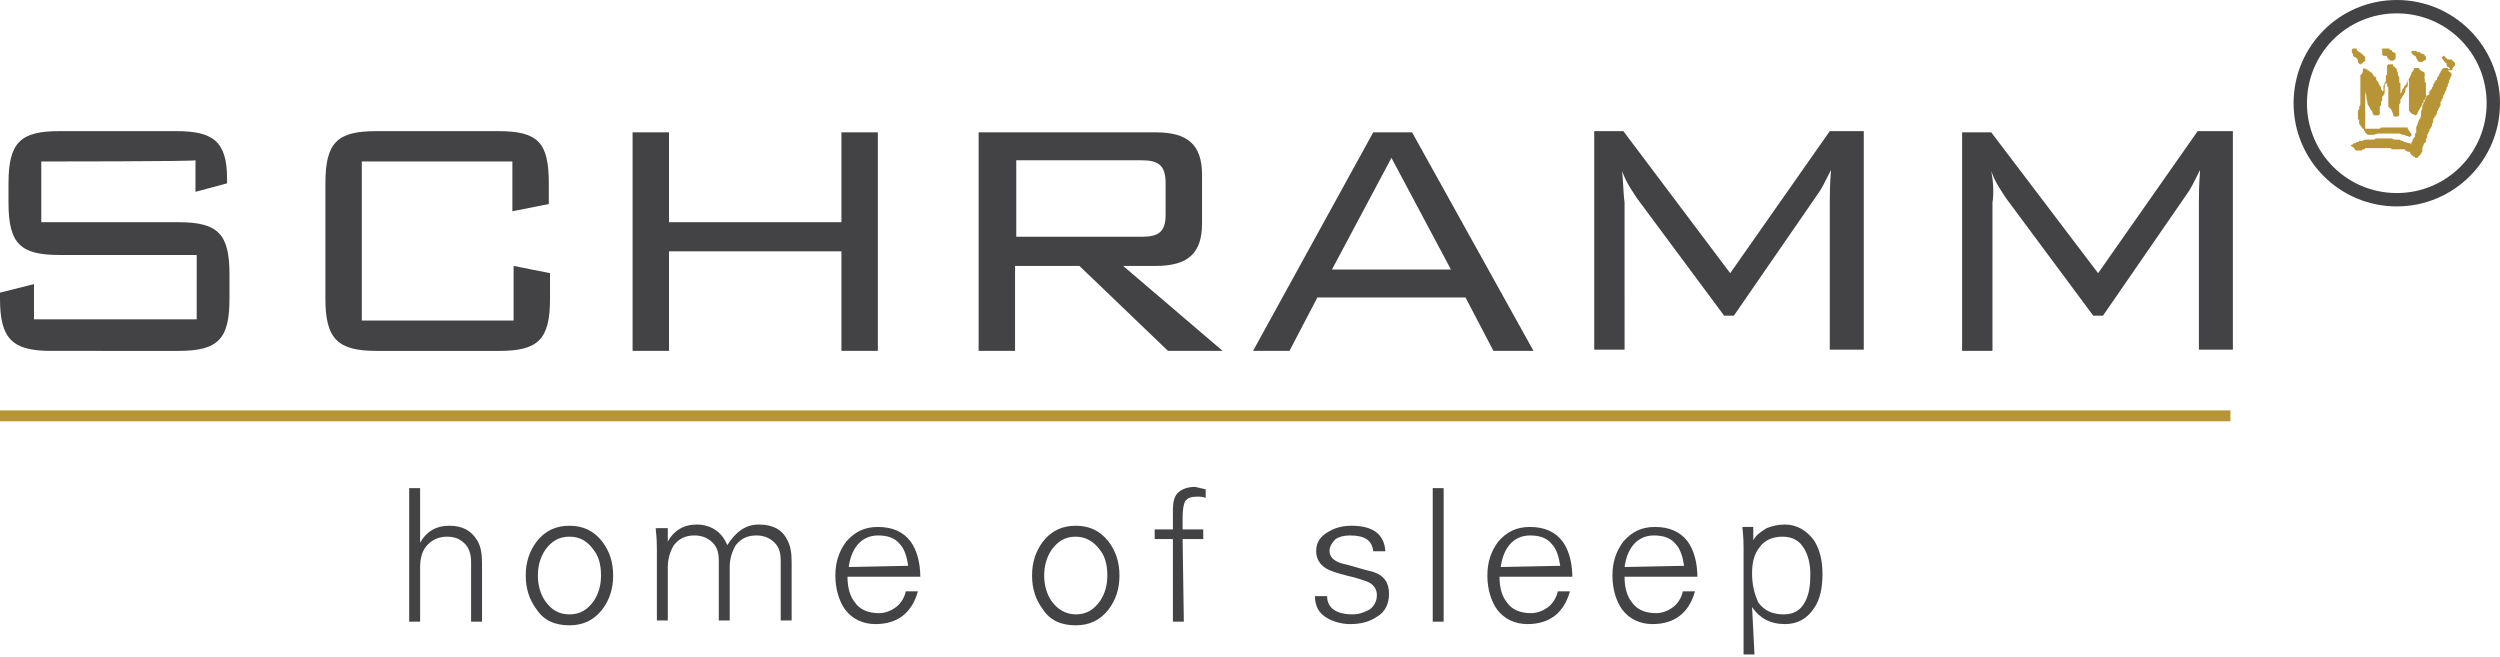
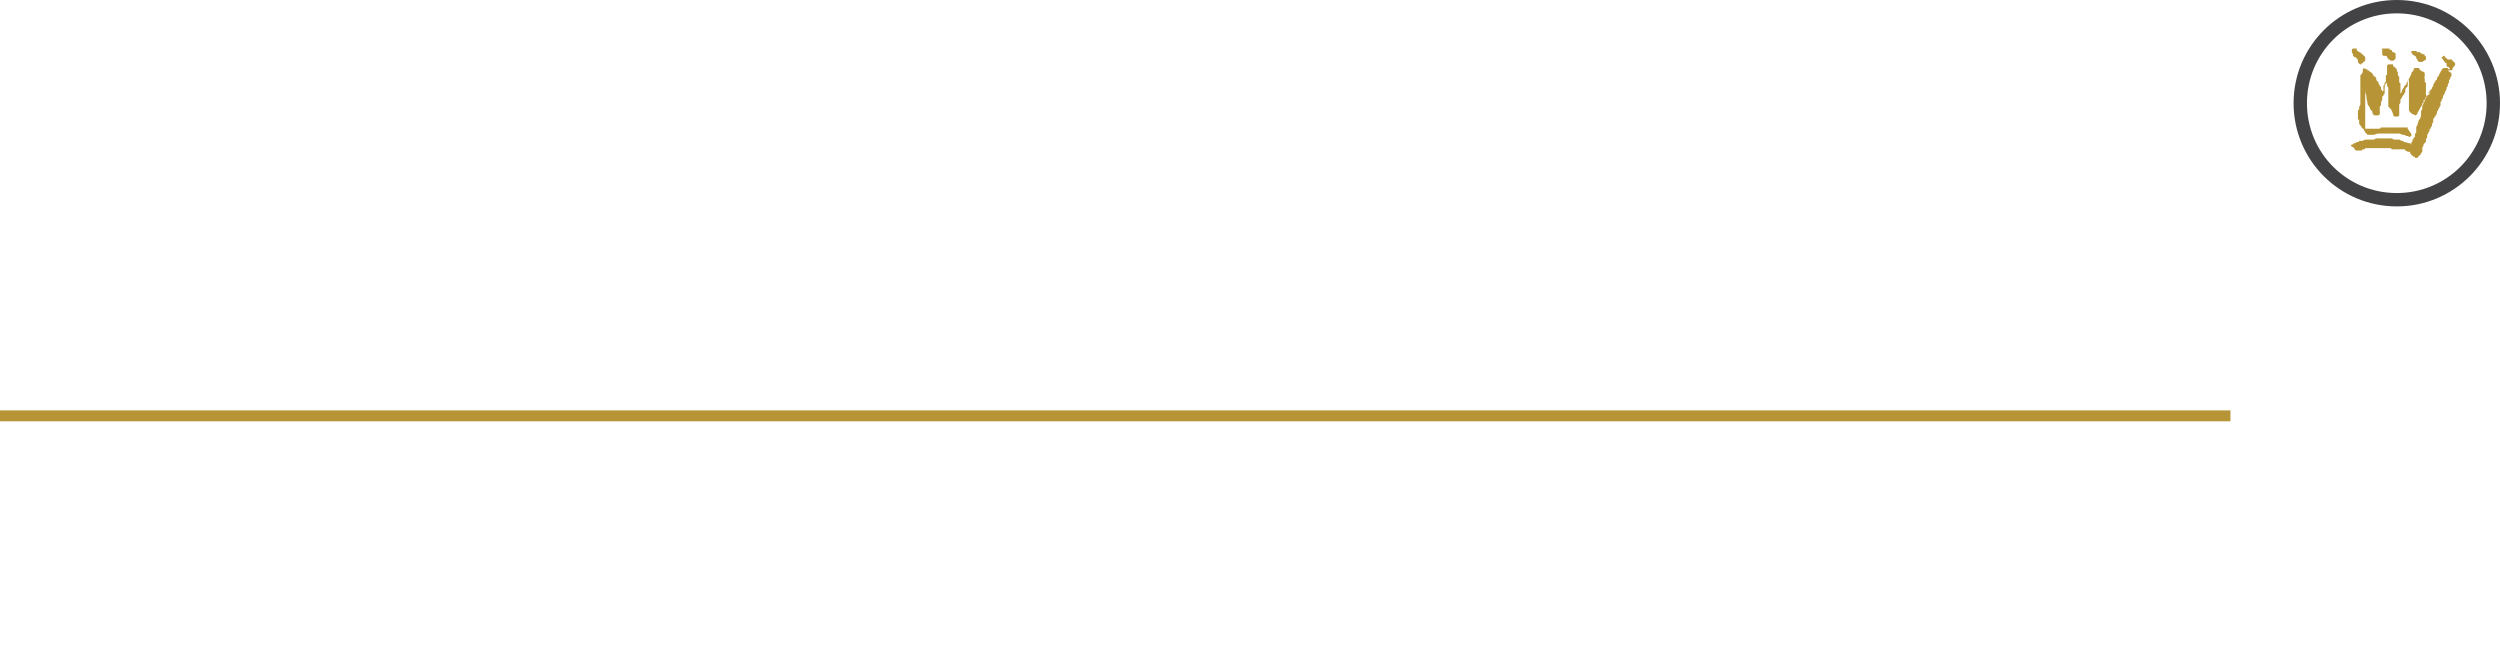
<svg xmlns="http://www.w3.org/2000/svg" version="1.1" id="Ebene_1" x="0px" y="0px" viewBox="0 0 205.9 54.1" style="enable-background:new 0 0 205.9 54.1;" xml:space="preserve">
  <style type="text/css">
	.st0{fill:#434244;}
	.st1{fill:#B79435;}
</style>
-   <path id="home_of_sleep" class="st0" d="M34.6,40.2v4.5c0.5-0.9,1.3-1.4,2.4-1.4s1.8,0.4,2.3,1.2c0.3,0.5,0.4,1.1,0.4,1.9v4.8h-0.9  v-4.9c0-0.7-0.2-1.2-0.5-1.5c-0.4-0.4-0.8-0.6-1.5-0.6c-0.7,0-1.3,0.3-1.7,0.8c-0.4,0.5-0.5,1.1-0.5,1.8v4.4h-0.9v-11  C33.7,40.2,34.6,40.2,34.6,40.2z M49.5,47.4c0,0.8-0.2,1.5-0.6,2.1c-0.5,0.7-1.1,1.1-2,1.1s-1.5-0.4-2-1.1c-0.4-0.6-0.6-1.3-0.6-2.1  c0-0.8,0.2-1.5,0.6-2.1c0.5-0.7,1.1-1.1,2-1.1s1.5,0.4,2,1.1C49.3,45.8,49.5,46.5,49.5,47.4 M46.9,43.3c-1.1,0-2,0.4-2.7,1.3  c-0.6,0.8-0.9,1.7-0.9,2.8s0.3,2,0.9,2.8c0.6,0.9,1.5,1.3,2.7,1.3c1.1,0,2-0.4,2.7-1.3c0.6-0.8,0.9-1.7,0.9-2.8s-0.3-2-0.9-2.8  C48.9,43.7,48,43.3,46.9,43.3 M54,43.5c0.1,0.9,0.1,1.4,0.1,1.7v5.9H55v-4.4c0-0.7,0.2-1.3,0.5-1.8c0.4-0.5,0.9-0.8,1.7-0.8  c0.6,0,1.1,0.2,1.5,0.6c0.4,0.4,0.5,0.9,0.5,1.5v4.9h0.9v-4.4c0-0.7,0.2-1.3,0.5-1.8c0.4-0.5,0.9-0.8,1.7-0.8c0.6,0,1.1,0.2,1.5,0.6  c0.4,0.4,0.5,0.9,0.5,1.5v4.9h0.9v-4.8c0-0.8-0.1-1.4-0.4-1.9c-0.4-0.8-1.2-1.2-2.3-1.2c-1.1,0-1.9,0.6-2.6,1.7  c-0.2-0.5-0.5-0.9-0.9-1.2c-0.4-0.3-1-0.5-1.6-0.5c-1.1,0-1.9,0.5-2.4,1.4l0,0l0-1.1C55,43.5,54,43.5,54,43.5z M69.9,46.7  c0.1-0.7,0.3-1.3,0.7-1.8c0.4-0.5,1-0.8,1.7-0.8c0.8,0,1.4,0.2,1.8,0.7c0.4,0.4,0.6,1.1,0.7,1.8L69.9,46.7 M75.8,47.6  c0-1.3-0.3-2.3-0.8-3c-0.6-0.8-1.5-1.2-2.7-1.2c-1.1,0-1.9,0.4-2.6,1.2c-0.6,0.8-0.9,1.7-0.9,2.8c0,1.1,0.3,2.1,0.8,2.8  c0.6,0.8,1.5,1.2,2.5,1.2c1.8,0,3-0.9,3.5-2.7h-1c-0.1,0.5-0.4,1-0.8,1.3c-0.4,0.3-0.9,0.5-1.4,0.5c-0.9,0-1.6-0.3-2-0.9  c-0.4-0.5-0.6-1.2-0.6-2.1H75.8 M91.2,47.4c0,0.8-0.2,1.5-0.6,2.1c-0.5,0.7-1.1,1.1-2,1.1c-0.8,0-1.5-0.4-2-1.1  c-0.4-0.6-0.6-1.3-0.6-2.1c0-0.8,0.2-1.5,0.6-2.1c0.5-0.7,1.1-1.1,2-1.1c0.8,0,1.5,0.4,2,1.1C91,45.8,91.2,46.5,91.2,47.4   M88.6,43.3c-1.1,0-2,0.4-2.7,1.3c-0.6,0.8-0.9,1.7-0.9,2.8s0.3,2,0.9,2.8c0.6,0.9,1.5,1.3,2.7,1.3c1.1,0,2-0.4,2.7-1.3  c0.6-0.8,0.9-1.7,0.9-2.8s-0.3-2-0.9-2.8C90.6,43.7,89.7,43.3,88.6,43.3 M97.4,44.4h1.7v-0.8h-1.7v-1c0-0.7,0.1-1.1,0.2-1.3  c0.2-0.3,0.5-0.4,1.1-0.4c0.1,0,0.3,0,0.6,0.1v-0.7c-0.5-0.1-0.8-0.2-0.9-0.2c-0.6,0-1.1,0.2-1.4,0.5c-0.3,0.3-0.4,0.8-0.4,1.4v1.6  h-1.5v0.8h1.5v6.8h0.9L97.4,44.4L97.4,44.4z M108.4,45.4c0,0.6,0.3,1.1,0.8,1.4c0.3,0.2,0.9,0.4,1.7,0.6c0.9,0.2,1.4,0.4,1.7,0.5  c0.5,0.2,0.8,0.6,0.8,1.1c0,0.5-0.2,0.9-0.6,1.2c-0.4,0.2-0.8,0.4-1.4,0.4c-1.3,0-2.1-0.5-2.1-1.5h-1c0,0.8,0.3,1.4,1,1.8  c0.5,0.3,1.2,0.5,1.9,0.5c0.9,0,1.6-0.2,2.2-0.6c0.7-0.4,1-1.1,1-1.9c0-0.9-0.4-1.5-1.3-1.8c-0.9-0.2-1.7-0.5-2.6-0.7  c-0.7-0.2-1-0.6-1-1c0-0.4,0.2-0.7,0.5-1c0.3-0.2,0.7-0.3,1.2-0.3c1.2,0,1.8,0.4,1.9,1.3h1c-0.1-1.4-1-2.1-2.8-2.1  c-0.8,0-1.4,0.2-1.9,0.5C108.7,44.2,108.4,44.7,108.4,45.4 M118,51.2h0.9v-11H118V51.2z M123.6,46.7c0.1-0.7,0.3-1.3,0.7-1.8  c0.4-0.5,1-0.8,1.7-0.8c0.8,0,1.4,0.2,1.8,0.7c0.4,0.4,0.6,1.1,0.7,1.8L123.6,46.7 M129.5,47.6c0-1.3-0.3-2.3-0.8-3  c-0.6-0.8-1.5-1.2-2.7-1.2c-1.1,0-1.9,0.4-2.6,1.2c-0.6,0.8-0.9,1.7-0.9,2.8c0,1.1,0.3,2.1,0.8,2.8c0.6,0.8,1.5,1.2,2.5,1.2  c1.8,0,3-0.9,3.5-2.7h-1c-0.1,0.5-0.4,1-0.8,1.3c-0.4,0.3-0.9,0.5-1.4,0.5c-0.9,0-1.6-0.3-2-0.9c-0.4-0.5-0.6-1.2-0.6-2.1H129.5   M133.8,46.7c0.1-0.7,0.3-1.3,0.7-1.8c0.4-0.5,1-0.8,1.7-0.8c0.8,0,1.4,0.2,1.8,0.7c0.4,0.4,0.6,1.1,0.7,1.8L133.8,46.7 M139.8,47.6  c0-1.3-0.3-2.3-0.8-3c-0.6-0.8-1.5-1.2-2.7-1.2c-1.1,0-1.9,0.4-2.6,1.2c-0.6,0.8-0.9,1.7-0.9,2.8c0,1.1,0.3,2.1,0.8,2.8  c0.6,0.8,1.5,1.2,2.5,1.2c1.8,0,3-0.9,3.5-2.7h-1c-0.1,0.5-0.4,1-0.8,1.3c-0.4,0.3-0.9,0.5-1.4,0.5c-0.9,0-1.6-0.3-2-0.9  c-0.4-0.5-0.6-1.2-0.6-2.1H139.8 M144.3,47.2c0-0.9,0.2-1.6,0.6-2.1c0.4-0.6,1.1-0.9,1.9-0.9c0.8,0,1.4,0.3,1.8,1  c0.3,0.5,0.5,1.2,0.5,2.1c0,0.9-0.1,1.6-0.4,2.2c-0.4,0.8-1,1.1-1.8,1.1c-0.9,0-1.6-0.3-2.1-1C144.5,48.9,144.3,48.2,144.3,47.2   M144.3,50c0.6,0.9,1.5,1.4,2.7,1.4c1,0,1.8-0.4,2.4-1.3c0.5-0.7,0.7-1.7,0.7-2.8c0-1.1-0.2-2-0.7-2.8c-0.6-0.8-1.4-1.3-2.4-1.3  c-0.5,0-1,0.1-1.5,0.3c-0.5,0.3-0.9,0.6-1.1,1l0,0l0-1.1h-0.9c0.1,0.9,0.1,1.4,0.1,1.7v8.8h0.9L144.3,50L144.3,50z" />
  <rect id="Trennlinie" y="33.8" class="st1" width="183.7" height="0.9" />
  <g id="Signet">
    <path class="st1" d="M196.3,4c0.1,0,0.1,0,0.1,0c0,0,0.1,0,0.1,0s0,0,0.1,0c0,0,0.1,0,0.2,0c0,0,0,0,0,0.1c0,0,0.1,0,0.1,0   c0,0,0.1,0,0.1,0.1c0,0.1,0.1,0.1,0.2,0.1c0,0.1,0.1,0.1,0.1,0.1c0,0,0,0,0,0.1v0.2c0,0,0,0,0,0c0,0,0,0.1,0,0.1   c0,0.1-0.1,0.1-0.2,0.2h-0.2c-0.1-0.1-0.1-0.1-0.2-0.1c0,0,0,0,0-0.1c0,0-0.1,0-0.1-0.1c0,0,0-0.1-0.1-0.1c0,0-0.1,0-0.2,0   c0,0-0.1-0.1-0.1-0.1V4.1c0,0,0,0,0,0C196.1,4,196.2,4,196.3,4 M193.8,4C193.8,4.1,193.7,4.1,193.8,4c-0.1,0-0.1,0.1-0.1,0.1   c0,0.1,0,0.2,0,0.2c0,0.1,0.1,0.1,0.1,0.2c0,0,0,0,0,0c0,0,0,0.1,0,0.1c0,0,0,0,0.1,0.1c0.1,0,0.1,0,0.2,0.1c0,0.1,0,0.1,0.1,0.1   v0.2c0,0,0.1,0.2,0.2,0.2c0.1,0,0.1,0,0.1-0.1c0,0,0.1,0,0.1,0c0-0.1,0.1-0.1,0.2-0.2V4.7c-0.1-0.1-0.1-0.1-0.2-0.2   c-0.1-0.1-0.2-0.1-0.2-0.2c0,0-0.1,0-0.1,0c0,0-0.1-0.1-0.1-0.1c-0.1,0-0.1-0.1-0.1-0.1c0,0,0,0,0-0.1c0,0,0,0-0.1,0H193.8    M198.8,4.2c0,0-0.1,0-0.2,0c0,0,0,0,0,0c0,0,0,0.1,0,0.1c0,0.1,0.1,0.1,0.1,0.2c0.1,0,0.1,0.1,0.2,0.1c0,0,0.1,0.1,0.1,0.1   c0,0,0,0.1,0,0.1c0,0,0.1,0.1,0.1,0.1c0,0,0,0.1,0,0.1c0,0,0.1,0.1,0.2,0.1c0,0,0,0,0,0h0.2c0.1-0.1,0.2-0.1,0.3-0.2   c0,0,0-0.1,0-0.2c0,0,0,0,0,0c0,0,0,0,0,0c0,0,0-0.1-0.1-0.1c0,0,0,0,0,0c0,0,0-0.1,0-0.1c-0.1,0-0.2-0.1-0.3-0.1c0,0,0,0-0.1-0.1   c-0.1,0-0.1,0-0.2,0c0,0-0.1-0.1-0.1-0.1c0,0-0.1,0-0.1,0C198.8,4.2,198.8,4.2,198.8,4.2 M201.3,4.6c0,0-0.1,0-0.1,0   c0,0.1,0,0.1-0.1,0.1v0.1c0.1,0,0.1,0.2,0.2,0.2c0,0.1,0.1,0.2,0.2,0.2v0.2c0,0,0,0.1,0.1,0.1c0.1,0,0.1,0.1,0.2,0.2v0   c0,0,0,0-0.1,0s-0.1-0.1-0.1-0.1s0,0,0,0h-0.3c-0.1,0-0.1,0.1-0.2,0.1c0,0,0,0.1,0,0.1c0,0,0,0,0,0h0c0,0-0.1,0.1-0.1,0.1   c0,0.1-0.1,0.2-0.1,0.2c0,0.1-0.1,0.2-0.1,0.2c0,0-0.1,0.1-0.1,0.2c0,0.1,0,0.1-0.1,0.1c0,0,0,0.1,0,0.1c0,0-0.1,0-0.1,0.1   c0,0.1-0.1,0.1-0.1,0.2c0,0,0,0.1,0,0.1c0,0-0.1,0.1-0.1,0.1c0,0.1,0,0.1-0.1,0.2c0,0,0,0.1,0,0.1c0,0-0.1,0.1-0.1,0.1   c0,0.1-0.1,0.1-0.1,0.1c0,0.1-0.2,0.2-0.2,0.2c0,0,0,0,0,0c0,0,0-0.1,0-0.1s0-0.1,0-0.1s0-0.1,0-0.1s0-0.1,0-0.1s0-0.1,0-0.2   c0,0,0,0,0,0V6.8c0,0-0.1,0-0.1-0.1V6.4c-0.1,0,0-0.1,0-0.1c0,0,0-0.1,0-0.1c0,0,0-0.1,0-0.1c0-0.1,0-0.1-0.1-0.2c0,0-0.1,0-0.1,0   c0,0-0.1-0.1-0.1-0.1c0,0-0.1,0-0.1,0c0,0,0,0,0-0.1c0,0-0.1-0.1-0.1-0.1c0,0-0.1,0-0.1,0c0,0,0,0,0,0h-0.2c0,0-0.1,0-0.1,0.1   c0,0.1-0.1,0.2-0.2,0.3c0,0,0,0.1,0,0.1c-0.1,0.2-0.2,0.4-0.3,0.6c0,0,0,0-0.1,0.1c0,0.1,0,0.2-0.1,0.2c0,0,0,0.1-0.1,0.1   c0,0,0,0.1,0,0.1c0,0-0.1,0.1-0.1,0.1c0,0,0,0,0,0c0,0-0.1,0.2-0.1,0.3c0,0-0.1,0.1-0.1,0.1c0-0.1,0-0.1,0-0.2c0,0,0,0,0-0.1   c0,0,0,0,0,0V7.3c0,0,0,0,0,0V6.9c0,0,0-0.1-0.1-0.1V6.6c0,0,0,0,0,0s0,0,0-0.1c0,0,0-0.1,0-0.1s0-0.1,0-0.1c0,0-0.1,0-0.1-0.1V6.1   c-0.1,0,0-0.1,0-0.1c0-0.1-0.1-0.1-0.1-0.2c0,0,0-0.1,0-0.1c0,0-0.1-0.1-0.1-0.1c0,0-0.1-0.1-0.1-0.1c0,0,0,0,0,0   c0,0-0.1,0-0.1-0.1h0c0,0,0,0,0,0c0-0.1,0-0.1-0.1-0.1c0,0-0.1,0-0.1,0c0,0,0,0,0,0v0h-0.2c0,0-0.1,0.1-0.1,0.1v0.2c0,0,0,0,0,0   c0,0.1,0,0.1,0,0.1c0,0,0,0.1,0,0.1c0,0.1,0,0.2,0,0.3c0,0.1-0.1,0.1-0.1,0.1v0.3c0,0,0,0,0,0c0,0,0,0.1,0,0.1c0,0,0,0,0,0   c0,0.1,0,0.2-0.1,0.2c0,0,0,0,0,0c0,0,0,0.1,0,0.1c0,0.1-0.1,0.1-0.1,0.2v0.2c0,0,0,0,0,0c0,0.1,0,0.1,0,0.2c0,0,0,0,0,0h-0.1   c0-0.1-0.1-0.1-0.1-0.2c0,0,0-0.1,0-0.1c0,0,0-0.1-0.1-0.1c0-0.1,0-0.1-0.1-0.2c0,0,0-0.1,0-0.1c0,0,0-0.1-0.1-0.1   c-0.1-0.1-0.1-0.2-0.1-0.3c-0.1,0,0-0.1-0.1-0.1c0,0,0,0,0,0V6.3c0,0-0.1,0-0.1,0c0-0.1,0-0.1-0.1-0.2c0-0.1-0.1-0.1-0.2-0.2   c0,0-0.1,0-0.1-0.1c0,0-0.1,0-0.1,0c0,0,0-0.1-0.1-0.1c-0.1,0-0.2-0.1-0.2-0.1h0c-0.1,0.1-0.1,0.1-0.1,0.2c0,0.1,0,0.2-0.1,0.3   c0,0,0,0-0.1,0.1c0,0,0,0.1,0,0.1c0,0,0,0,0,0v0.2c0,0,0,0,0,0.1c0,0,0,0.1,0,0.1c0,0,0,0,0,0v0.2c0,0,0,0,0,0v0.3c0,0,0,0,0,0.1   c0,0,0,0,0,0.1v0.4c0,0,0,0,0,0c0,0,0,0,0,0v0.6c0,0,0,0,0,0v0.2c0,0,0,0,0,0c0,0.1-0.1,0.2-0.1,0.2c0,0,0,0,0,0v0.2   c0,0-0.1,0.1-0.1,0.1v0.3c0,0,0,0,0,0c0,0,0,0.1,0,0.1s0,0,0,0c0,0,0,0.1,0,0.1c0,0,0,0,0,0c0,0.1,0,0.1,0,0.1c0,0,0,0.1,0,0.1   c0,0.1,0.1,0,0.1,0.1c0,0,0,0.1,0,0.1s0,0.1,0,0.1c0,0,0,0.1,0,0.1c0.1,0.1,0.2,0.3,0.3,0.4c0,0,0.1,0,0.1,0.1   c0,0.1,0.1,0.1,0.1,0.2c0,0,0.2,0.2,0.2,0.2s0,0,0.1,0s0,0,0,0h0.4c0,0,0,0,0,0c0.1,0,0.2-0.1,0.4-0.1c0,0,0,0,0,0s0,0,0,0   c0,0,0.1,0,0.1,0c0,0,0,0,0.1,0h0.2c0,0,0,0,0.1,0h0.2c0,0,0,0,0,0c0,0,0,0,0.1,0s0.1,0,0.1,0c0,0,0,0,0.1,0c0,0,0,0,0,0h0.4   c0,0,0,0,0,0h0.3c0,0,0,0,0,0c0.1,0,0.2,0.1,0.3,0.1c0,0,0.1,0,0.1,0s0.2,0.1,0.2,0.1c0,0,0.1,0,0.1,0c0,0,0,0,0,0   c0,0,0.1,0,0.1,0.1c0.1,0,0.1-0.1,0.2-0.1v-0.1c0,0,0,0,0,0c0-0.1,0-0.1-0.1-0.2c0,0,0-0.1-0.1-0.1c0,0,0,0,0-0.1   c0,0-0.1,0-0.1-0.1c0,0,0-0.1,0-0.1c-0.1,0-0.1,0-0.2,0c0,0,0,0-0.1,0c-0.1,0-0.1,0-0.2,0c0,0,0,0,0,0h-0.2v0h-0.7c0,0,0,0,0,0   c0,0,0,0,0,0h-0.1c0,0,0,0,0,0h-0.2c0,0,0,0,0,0h-0.4c0,0,0,0-0.1,0c0,0-0.1,0.1-0.1,0.1c0,0,0,0-0.1,0c0,0,0,0,0,0H195   c0,0,0,0,0,0c-0.1,0-0.1,0-0.1,0c0,0,0,0,0,0v0c0,0,0,0-0.1,0V9.8c0,0,0,0,0,0V9.4c0,0,0,0,0,0V8.8c0,0,0,0,0,0c0,0,0,0,0,0V8.1   c0,0,0,0,0,0V7.9c0,0,0,0,0,0V7.5c0,0,0,0,0,0c0,0-0.1-0.2-0.1-0.2c0,0,0,0,0,0h0c0,0.1,0.1,0.1,0.1,0.2c0,0.1,0.1,0.4,0.1,0.4   c0,0,0,0,0,0s0,0.1,0,0.1c0,0.2,0.1,0.4,0.1,0.6c0.1,0.1,0.1,0.2,0.2,0.3c0,0.1,0,0.1,0.1,0.2c0.1,0,0.1,0.2,0.1,0.2   c0,0.1,0.1,0.1,0.1,0.2h0.2c0,0,0,0,0,0s0,0,0.1,0c0,0,0,0,0,0c0,0,0,0,0.1,0c0,0,0.1-0.1,0.1-0.1V9.1c0,0,0,0,0,0c0,0,0,0,0,0V8.8   c0,0,0-0.1,0.1-0.1V8.4c0,0,0.1-0.1,0.1-0.2c0,0,0,0,0-0.1s0,0,0-0.1V8c0,0,0-0.1,0.1-0.1c0-0.1,0-0.1,0.1-0.2c0,0,0-0.1,0-0.1   c0,0,0,0,0,0c0,0,0,0,0,0c0,0,0-0.1,0-0.1V7.2c0,0,0,0,0,0c0-0.1,0-0.2,0.1-0.3c0,0,0.1-0.1,0.1-0.1c0,0,0,0,0,0v0.3   c0,0,0.1,0.1,0.1,0.1v0.3c0,0,0,0.1,0,0.1c0,0,0,0,0,0.1s0,0.1,0,0.1c0,0,0,0,0,0v0.5c0,0,0,0.1,0,0.1v0.2c0,0,0,0,0,0.1   c0,0,0,0.1,0,0.1c0.1,0,0.1,0.1,0.1,0.1c0.2,0.1,0.2,0.3,0.3,0.5c0,0,0,0.1,0,0.1c0,0,0.1,0.1,0.1,0.1h0.3c0,0,0.1-0.1,0.1-0.1   c0,0,0-0.1,0-0.1c0,0,0,0,0,0V8.9c0,0,0,0,0-0.1c0-0.1,0-0.2,0-0.2c0.1-0.1,0.1-0.2,0.1-0.2c0,0,0,0,0,0c0-0.1,0-0.1,0-0.2   c0.1-0.1,0.1-0.2,0.2-0.3c0,0,0-0.1,0.1-0.1c0,0,0-0.1,0-0.1c0,0,0.1-0.1,0.1-0.1c0-0.1,0-0.1,0-0.2c0,0,0,0,0,0   c0-0.1,0.1-0.2,0.2-0.3c0,0,0-0.1,0-0.1V6.6c0,0,0,0,0.1,0c0,0,0-0.1,0-0.1h0v0.3c0,0,0,0,0,0c0,0,0,0,0,0.1c0,0,0,0,0,0.1v0.2   c0,0,0,0,0,0.1s0,0.1,0,0.1s0,0.1,0,0.1s0,0,0,0V8c0,0,0,0,0,0c0,0,0,0,0,0v0.3c0,0,0,0,0,0v0.3c0,0,0,0.1,0,0.1c0,0,0,0,0,0.1v0.3   c0.1,0.1,0.1,0.2,0.2,0.2c0,0,0,0.1,0.1,0.1c0.1,0,0.2,0.1,0.2,0.1c0.1,0,0,0,0.2-0.1c0,0,0-0.1,0-0.1c0.1-0.2,0.3-0.5,0.4-0.7   c0,0,0-0.1,0-0.1c0,0,0.1,0,0.1-0.1c0-0.1,0-0.2,0.1-0.2c0-0.1,0.1-0.2,0.2-0.3c0-0.1,0.1-0.1,0.1-0.2c0-0.1,0.1-0.1,0.1-0.2   c0,0,0.1-0.1,0.1-0.1c0,0,0,0,0,0v0.1c0,0-0.1,0.1-0.1,0.2c0,0,0,0.1-0.1,0.1c-0.1,0.1-0.2,0.3-0.3,0.4c0,0,0,0,0,0.1   c0,0.1-0.1,0.1-0.1,0.2c0,0.1-0.1,0.2-0.1,0.2c0,0,0,0.1,0,0.1c0,0,0,0,0,0.1c0,0.1-0.1,0.2-0.1,0.3c0,0,0,0.1,0,0.1c0,0,0,0,0,0.1   c0,0.1,0,0.2-0.1,0.4c0,0-0.1,0.1-0.1,0.1c0,0.2-0.1,0.2-0.1,0.4c-0.1,0.1-0.1,0.2-0.1,0.2c0,0,0,0.1,0,0.1c0,0,0,0,0,0.1v0.2   c0,0,0,0.1-0.1,0.1v0.2c0,0,0,0,0,0c0,0,0,0.1,0,0.1c0,0,0,0-0.1,0c0,0,0,0,0,0.1c0,0-0.1,0.1-0.1,0.1c0,0.1,0,0.2-0.1,0.2   c0,0.1,0,0.1,0,0.2c-0.1,0,0-0.1-0.1-0.1c-0.2,0-0.3-0.1-0.5-0.1c0,0,0,0-0.1,0s0,0-0.1,0c0,0-0.1,0-0.1,0H198c0,0-0.1-0.1-0.1-0.1   c0,0-0.1,0-0.1,0c-0.1,0-0.1-0.1-0.2-0.1c0,0-0.1,0-0.2,0c0,0,0,0,0,0h-0.2c0,0,0,0,0,0c-0.1,0-0.1-0.1-0.3-0.1c0,0-0.1,0-0.1,0   c0,0-0.1,0-0.1,0s0,0-0.1,0h-0.2c0,0,0,0,0,0h-0.3c0,0,0,0,0,0h-0.4c-0.1,0-0.1,0.1-0.2,0.1v0c0,0-0.1,0-0.1,0s-0.1,0-0.1,0   c0,0-0.1,0-0.1,0s0,0-0.1,0c0,0,0,0,0,0s0,0,0,0H195c0,0-0.1,0-0.1,0c-0.1,0-0.2,0-0.3,0.1c0,0-0.1,0-0.1,0h-0.2   c0,0.1-0.1,0.1-0.1,0.1c0,0,0,0,0,0c0,0-0.1,0-0.1,0c-0.1,0.1-0.2,0.1-0.2,0.1c0,0-0.1,0-0.1,0.1c0,0,0,0-0.1,0   c0,0-0.1,0.1-0.1,0.1c0.1,0.1,0.2,0.1,0.3,0.2c0,0.1,0.1,0.2,0.2,0.2h0.2c0,0,0,0,0,0h0.2c0,0,0.1-0.1,0.1-0.1c0,0,0.1,0,0.1,0   c0.1,0,0.1-0.1,0.1-0.1c0.1,0,0.1,0,0.2,0c0,0,0.1,0,0.1,0c0,0,0,0,0,0c0,0,0.1,0,0.1,0c0,0,0,0,0,0h0.3c0,0,0.1,0,0.1,0h0.3   c0,0,0,0,0,0c0,0,0,0,0,0h0.2c0,0,0,0,0,0c0,0,0,0,0.1,0c0,0,0.1,0,0.1,0c0,0,0,0,0.1,0c0,0,0,0,0.1,0h0.2c0,0,0.1,0,0.1,0   c0,0,0,0,0.1,0c0,0,0,0,0,0c0,0,0.1,0.1,0.1,0.1c0,0,0,0,0.1,0s0.1,0,0.1,0s0.1,0,0.1,0s0.1,0,0.1,0c0,0,0,0,0.1,0c0,0,0,0,0,0h0.3   c0,0,0,0,0,0h0.2c0,0,0.1,0,0.1,0.1c0.1,0,0.2,0.1,0.2,0.1c0,0,0,0,0.1,0c0,0,0,0,0.1,0c0,0,0,0,0,0c0,0,0,0,0,0c0,0,0,0,0-0.1   c0,0,0-0.1,0-0.1l0,0.3c0,0,0,0.1,0.1,0.1c0,0,0,0,0,0c0,0,0,0,0,0.1c0,0,0.1,0,0.1,0c0,0,0,0.1,0.1,0.1c0,0,0.1,0,0.1,0.1h0.2   c0.1-0.1,0.1-0.2,0.2-0.2c0,0,0,0,0,0c0,0,0-0.1,0.1-0.1c0,0,0-0.1,0-0.1c0,0,0.1-0.1,0.1-0.1c0-0.1,0-0.2,0-0.3c0,0,0,0,0,0   c0-0.1,0.1-0.2,0.1-0.2c0,0,0-0.1,0-0.1c0,0,0-0.1,0.1-0.1c0,0,0,0,0,0c0,0,0-0.1,0.1-0.1v-0.2c0-0.1,0.1-0.1,0.1-0.2   c0-0.1,0-0.2,0-0.2c0.1-0.1,0.1-0.1,0.1-0.2c0,0,0.1-0.1,0.1-0.1v-0.2c0,0,0,0,0.1,0c0-0.1,0-0.2,0.1-0.2v-0.2c0,0,0.1-0.1,0.1-0.2   c0-0.1,0-0.1,0-0.2c0.1-0.1,0.1-0.1,0.1-0.2c0,0,0,0,0,0c0,0,0,0,0.1,0c0-0.1,0-0.2,0.1-0.2c0-0.1,0-0.1,0-0.2c0,0,0.1-0.1,0.1-0.1   c0,0,0-0.1,0-0.1c0,0,0,0,0.1-0.1c0-0.1,0-0.1,0.1-0.2V8.4c0.1,0,0-0.1,0.1-0.1c0-0.1,0-0.2,0.1-0.2V7.9c0,0,0,0,0.1-0.1   c0-0.1,0.1-0.2,0.1-0.3c0.1-0.1,0.1-0.1,0.1-0.3c0,0,0,0,0.1-0.1c0,0,0-0.1,0-0.1c0,0,0-0.1,0.1-0.2c0-0.1,0-0.1,0-0.2   c0,0,0,0,0.1-0.1c0-0.1,0-0.2,0.1-0.2V6.2c0,0,0,0,0,0s0,0,0-0.2c-0.1,0-0.3-0.2-0.3-0.2c0,0,0,0,0,0h0.3c0.1-0.1,0.1-0.1,0.1-0.1   c0,0,0,0,0-0.1c0,0,0.1-0.1,0.1-0.1c0-0.1,0.1-0.1,0.1-0.1c0,0,0,0,0-0.1c0,0,0,0,0-0.1c-0.1-0.1-0.2-0.2-0.3-0.3h-0.3   c0,0-0.1-0.1-0.1-0.1c0,0-0.1,0-0.1-0.1L201.3,4.6C201.3,4.7,201.3,4.6,201.3,4.6" />
    <path class="st0" d="M197.4,1.1c-4.1,0-7.4,3.3-7.4,7.4c0,4.1,3.3,7.4,7.4,7.4c4.1,0,7.4-3.3,7.4-7.4   C204.8,4.4,201.5,1.1,197.4,1.1 M197.4,17c-4.7,0-8.5-3.8-8.5-8.5s3.8-8.5,8.5-8.5s8.5,3.8,8.5,8.5S202.1,17,197.4,17" />
  </g>
-   <path id="Schramm" class="st0" d="M3.4,13.3v5h11.3c3.3,0,4.2,1,4.2,4.3v2c0,3.3-0.9,4.3-4.2,4.3H4.2C1,28.9,0,27.9,0,24.6v-0.5  l2.8-0.7v2.9h13.4V21H4.9c-3.2,0-4.2-0.9-4.2-4.3v-1.6c0-3.4,1-4.3,4.2-4.3h9.6c3,0,4.2,0.8,4.2,3.9v0.4l-2.6,0.7v-2.6  C16.1,13.3,3.4,13.3,3.4,13.3z M42.2,13.3v4.1l3-0.6v-1.7c0-3.4-0.9-4.3-4.2-4.3H31c-3.2,0-4.2,0.9-4.2,4.3v9.5c0,3.3,1,4.3,4.2,4.3  h10.1c3.2,0,4.2-0.9,4.2-4.3v-2.1l-3-0.6v4.5H29.8V13.3H42.2z M52.1,28.9h3v-8.2h14.2v8.2h3v-18h-3v7.4H55.1v-7.4h-3V28.9z   M83.7,13.2v6.3H94c1.3,0,2-0.3,2-1.8v-2.6c0-1.5-0.6-1.9-2-1.9C94,13.2,83.7,13.2,83.7,13.2z M80.7,10.9h14.5c2.6,0,3.8,1,3.8,3.5  v4c0,2.5-1.2,3.5-3.8,3.5h-2.7l8.2,7h-4.5l-7.3-7h-5.3v7h-3V10.9z M119.5,22.2l-4.9-9.2l-4.9,9.2H119.5z M113.1,10.9h3.2l10,18h-3.3  l-2.3-4.4h-12.2l-2.3,4.4h-3L113.1,10.9z M133.6,14.1c0.4,1.1,0.9,1.7,1.2,2.2l7.2,9.7h0.8l6.9-10c0.3-0.4,0.6-1,1.1-2  c-0.1,1.3-0.1,2.2-0.1,2.7v12.1h2.8v-18h-2.8l-8.2,11.7l-8.8-11.7h-2.4v18h2.5V16.7C133.7,16,133.7,15.1,133.6,14.1 M164,14.1  c0.4,1.1,0.9,1.7,1.2,2.2l7.2,9.7h0.8l6.9-10c0.3-0.4,0.6-1,1.1-2c-0.1,1.3-0.1,2.2-0.1,2.7v12.1h2.8v-18H181l-8.2,11.7L164,10.9  h-2.4v18h2.5V16.7C164.2,16,164.2,15.1,164,14.1" />
</svg>